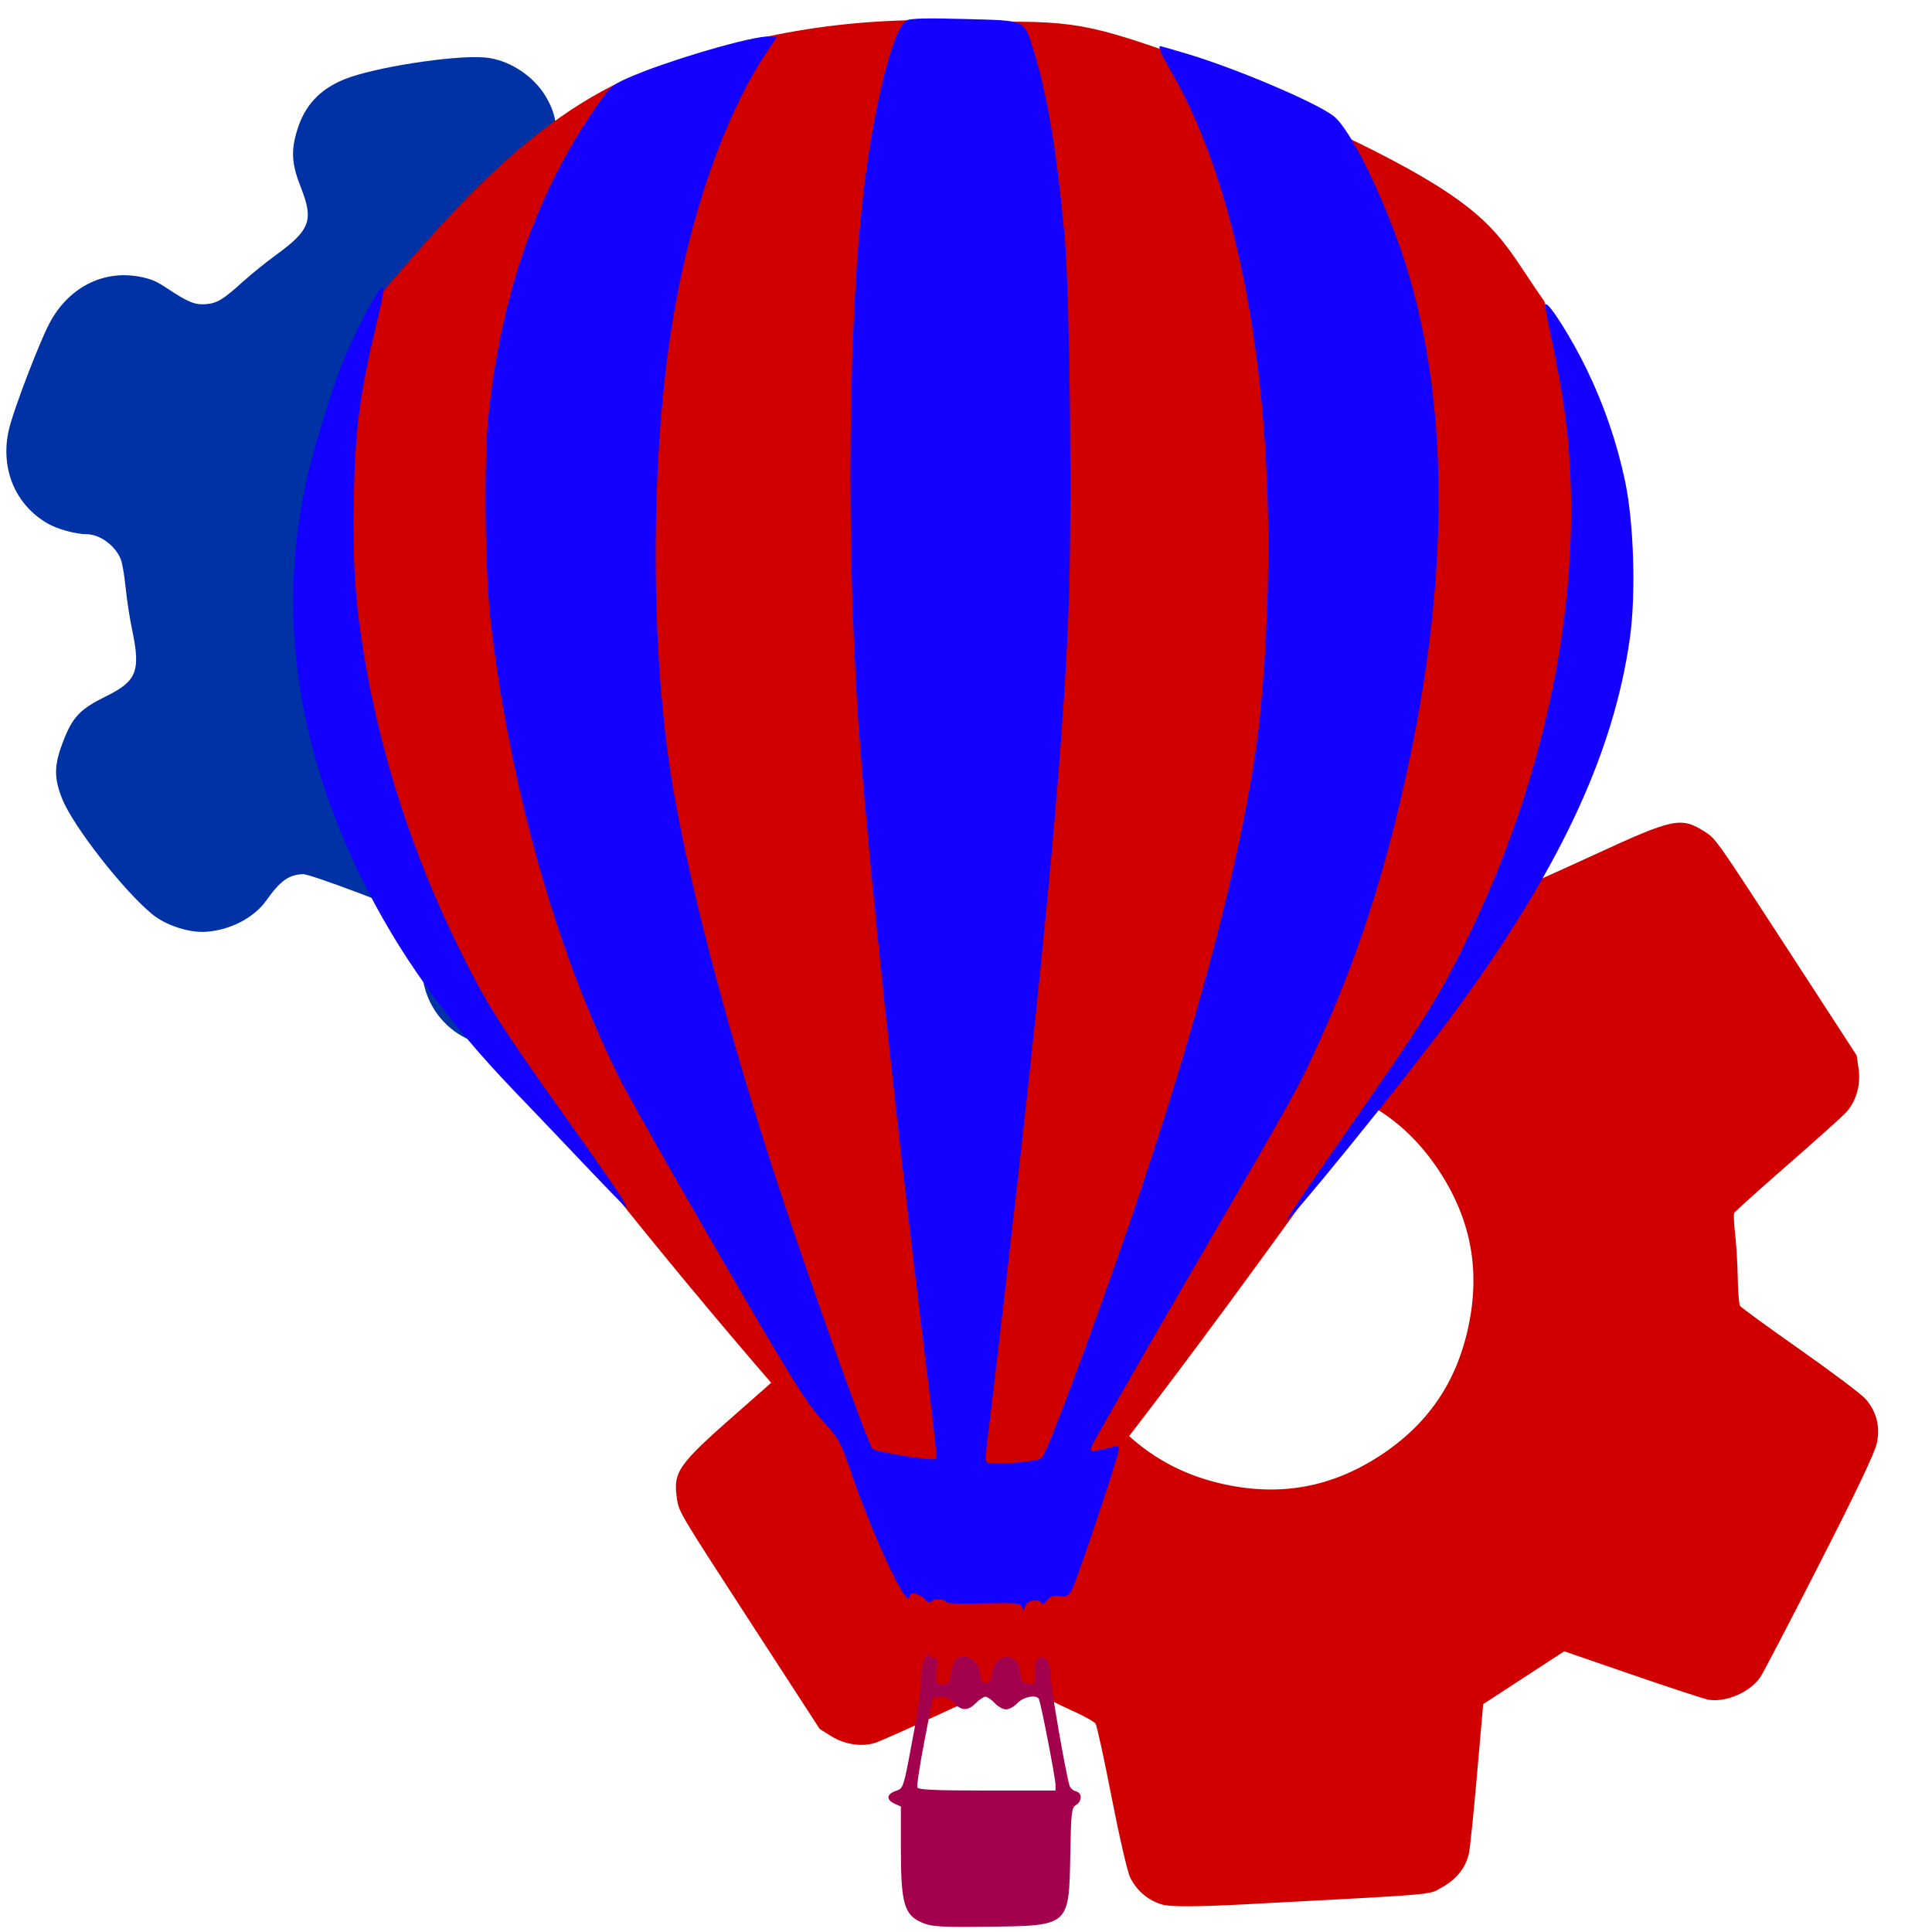
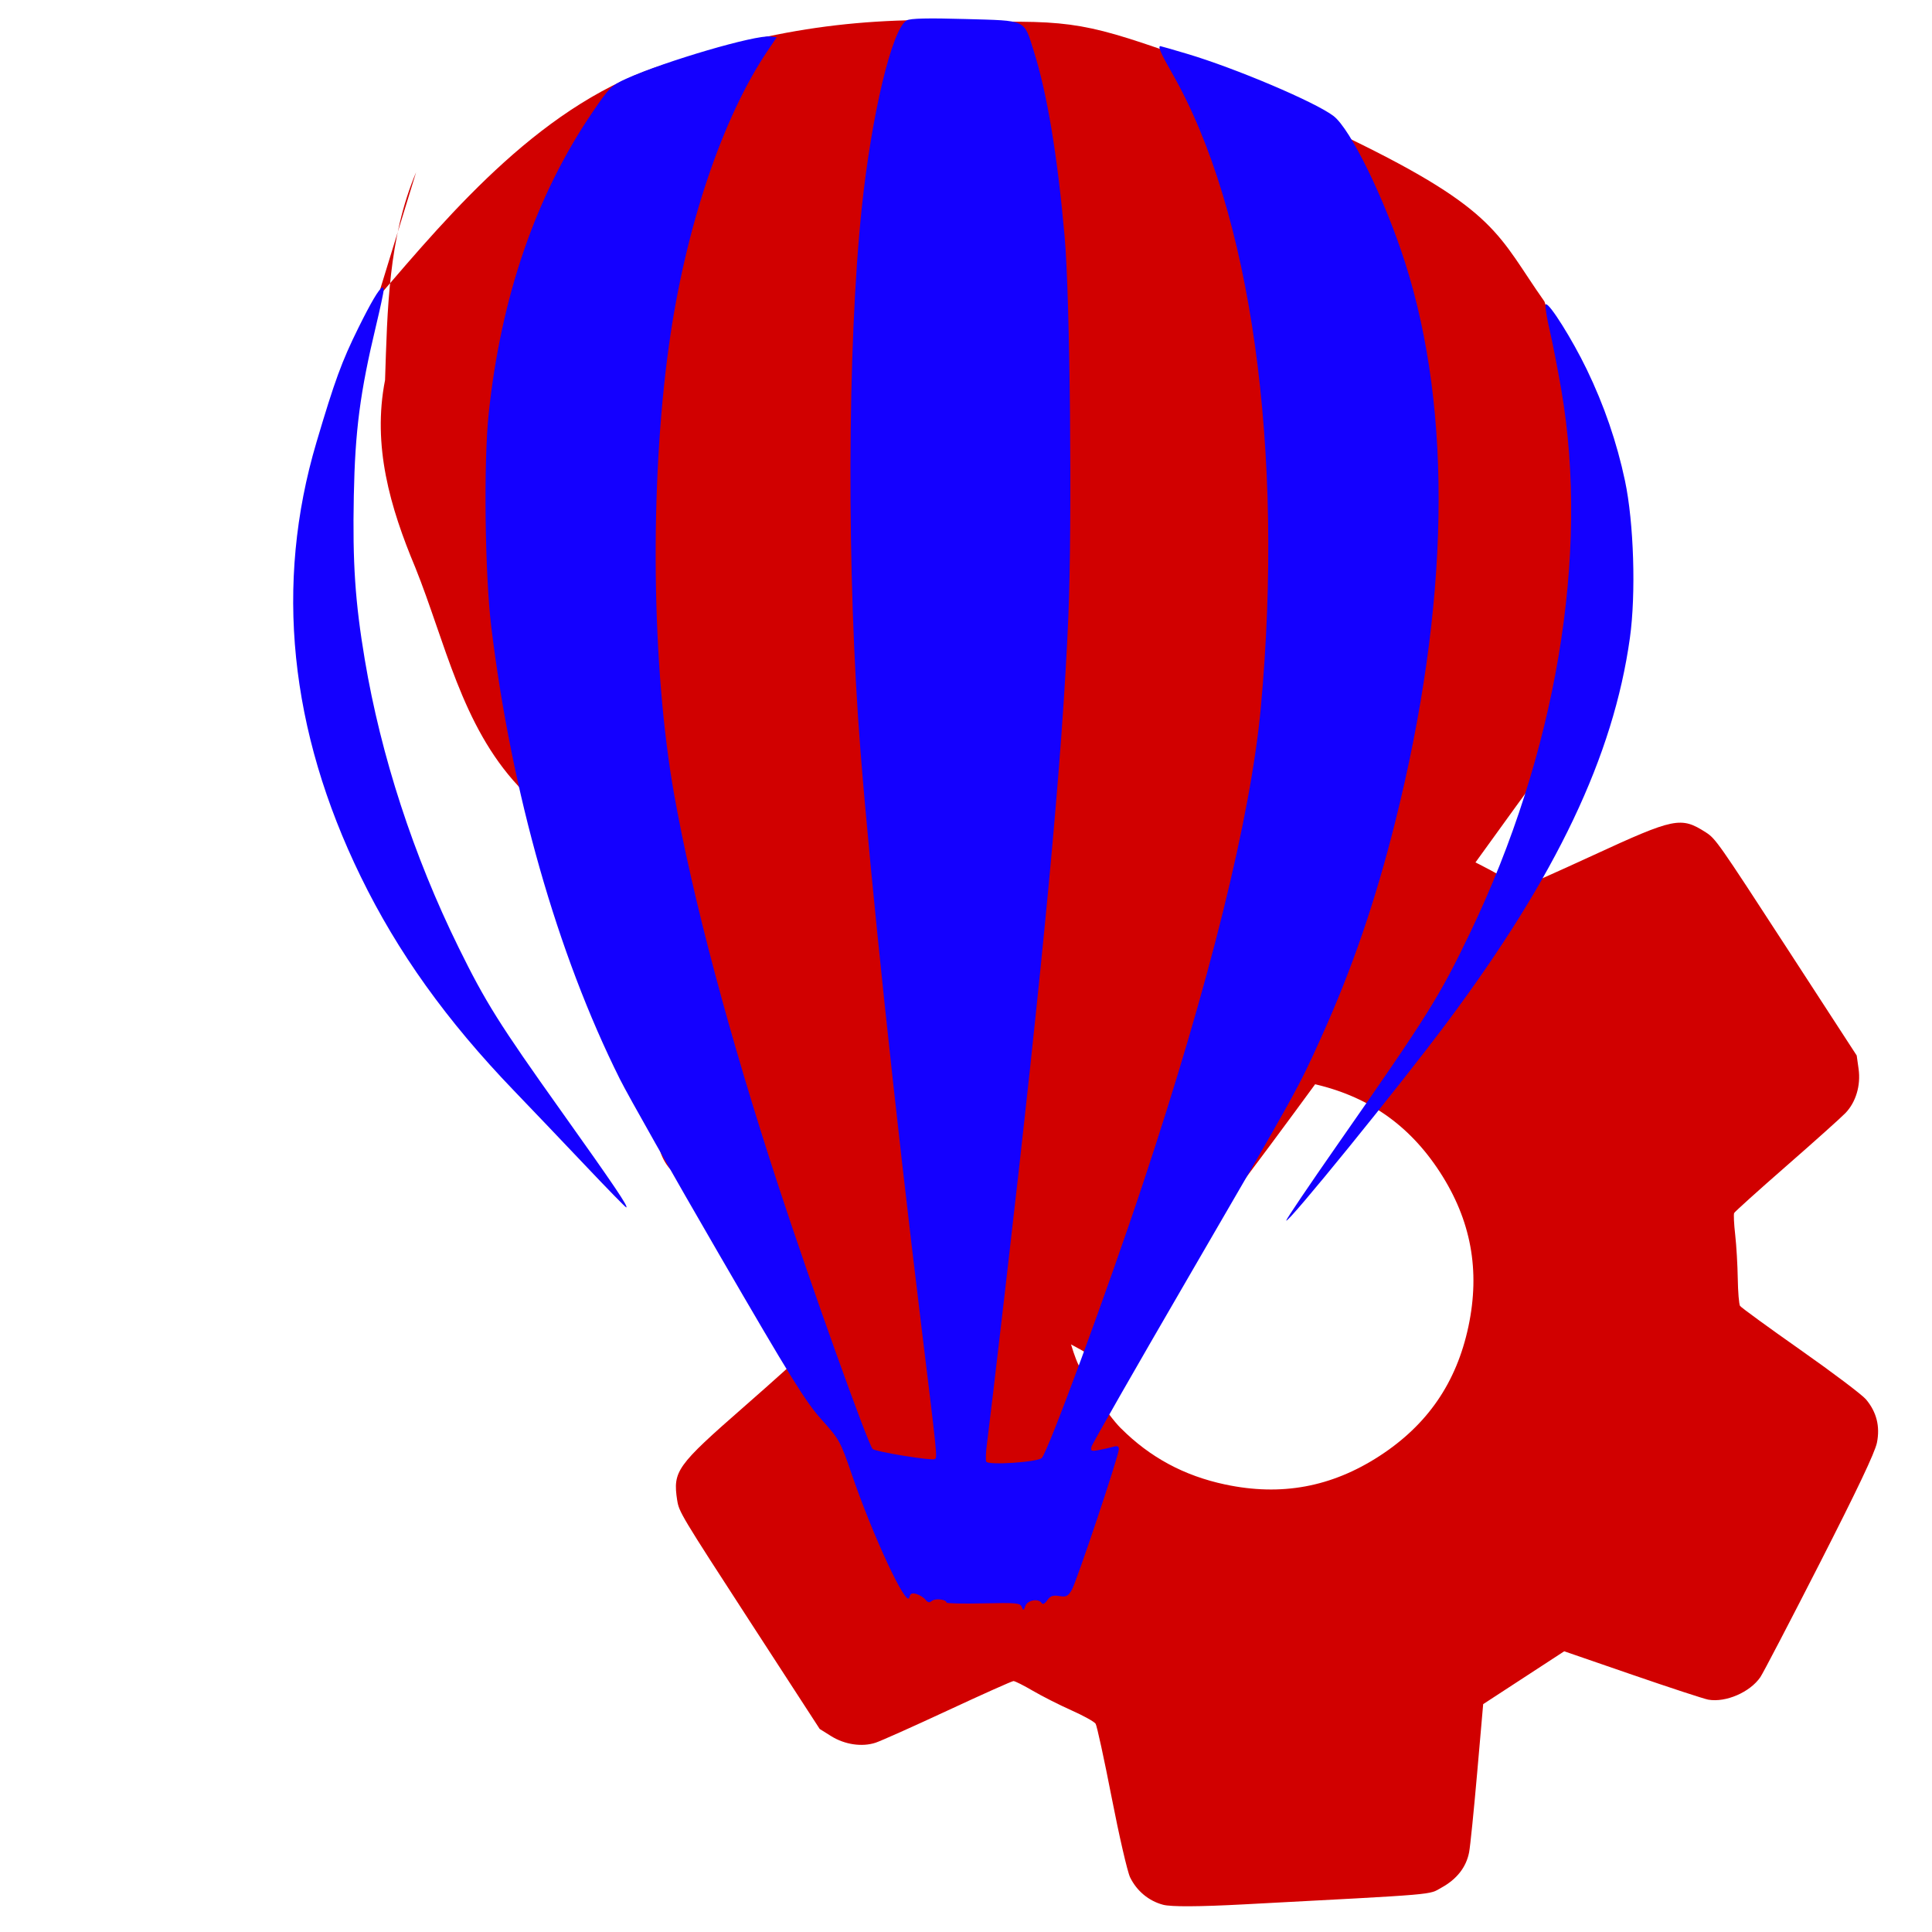
<svg xmlns="http://www.w3.org/2000/svg" style="background-color: rgb(203, 255, 138);" viewBox="0 0 100 100" width="100" height="100" version="1.1">
  <svg style="background-color: rgb(203, 255, 138);" viewBox="0 0 100 100" width="100" height="100" version="1.1" ica="0" data-fname="herr-engranaje_4.svg">
    <g transform="translate(26 26.5) scale(0.8) rotate(57 50.028 49.999)" ytranslate="26.5" xtranslate="26" scale="0.8">
      <path style="fill: #d10000;" d="m 40.642 90.065 c -1.748 -0.792 -1.899 -1.175 -2.728 -6.941 c -0.376 -2.615 -0.73 -4.829 -0.787 -4.92 c -0.056 -0.091 -0.642 -0.44 -1.302 -0.775 c -0.66 -0.335 -1.759 -0.966 -2.443 -1.402 c -0.684 -0.436 -1.354 -0.793 -1.489 -0.793 c -0.135 0 -2.177 0.776 -4.538 1.724 c -2.361 0.948 -4.59 1.766 -4.954 1.818 c -0.994 0.141 -2.017 -0.21 -2.773 -0.952 c -0.443 -0.435 -1.932 -2.864 -4.701 -7.668 l -4.052 -7.032 v -1.198 c 0 -1.08 0.046 -1.264 0.471 -1.868 c 0.289 -0.412 1.923 -1.805 4.233 -3.611 l 3.762 -2.94 l -0.014 -3.127 l -0.014 -3.127 l -3.747 -2.931 c -2.25 -1.76 -3.932 -3.194 -4.209 -3.589 c -0.523 -0.744 -0.724 -2.153 -0.427 -3.003 c 0.23 -0.66 7.937 -13.973 8.425 -14.553 c 0.647 -0.769 1.534 -1.141 2.693 -1.13 c 0.921 0.009 1.414 0.172 5.308 1.752 c 2.361 0.958 4.407 1.742 4.548 1.742 c 0.14 0 0.739 -0.318 1.33 -0.706 s 1.688 -1.023 2.438 -1.41 c 0.75 -0.387 1.405 -0.772 1.456 -0.854 c 0.051 -0.082 0.404 -2.294 0.784 -4.916 c 0.837 -5.776 0.986 -6.155 2.732 -6.946 c 0.68 -0.308 0.985 -0.319 9.063 -0.321 l 8.36 -0.002 l 0.792 0.369 c 0.975 0.454 1.712 1.318 1.934 2.269 c 0.092 0.395 0.448 2.675 0.79 5.067 c 0.342 2.392 0.663 4.415 0.713 4.496 c 0.05 0.081 0.596 0.4 1.213 0.707 c 0.617 0.308 1.727 0.939 2.466 1.403 c 0.74 0.464 1.445 0.843 1.567 0.843 c 0.122 0 2.154 -0.777 4.515 -1.726 c 2.361 -0.949 4.609 -1.766 4.996 -1.814 c 1.055 -0.132 1.972 0.181 2.739 0.934 c 0.46 0.452 1.854 2.717 4.53 7.36 c 2.126 3.689 3.962 6.939 4.08 7.222 c 0.457 1.095 0.172 2.783 -0.613 3.623 c -0.189 0.202 -1.999 1.66 -4.022 3.24 l -3.678 2.872 l 0.006 3.13 l 0.006 3.13 l 3.516 2.747 c 1.934 1.511 3.744 2.965 4.022 3.232 c 0.709 0.68 1.032 1.613 0.95 2.743 c -0.072 1.001 0.365 0.183 -6.051 11.31 c -1.468 2.546 -2.431 4.045 -2.83 4.406 c -0.714 0.645 -1.677 0.944 -2.654 0.823 c -0.387 -0.048 -2.629 -0.864 -4.983 -1.814 c -2.354 -0.95 -4.408 -1.727 -4.565 -1.727 c -0.157 0 -0.868 0.378 -1.58 0.841 c -0.712 0.462 -1.799 1.093 -2.416 1.403 c -0.617 0.309 -1.163 0.629 -1.213 0.71 c -0.05 0.082 -0.373 2.14 -0.717 4.575 c -0.344 2.434 -0.702 4.718 -0.795 5.074 c -0.235 0.896 -0.984 1.746 -1.924 2.184 l -0.792 0.369 l -8.36 -0.002 c -8.079 -0.002 -8.384 -0.013 -9.063 -0.321 Z m 11.723 -26.617 c 2.602 -0.552 4.802 -1.754 6.724 -3.676 c 2.623 -2.623 3.893 -5.683 3.893 -9.384 s -1.269 -6.761 -3.893 -9.384 s -5.683 -3.893 -9.384 -3.893 s -6.761 1.269 -9.384 3.893 c -1.42 1.42 -2.331 2.783 -2.979 4.46 c -0.775 2.006 -0.96 3.162 -0.876 5.472 c 0.064 1.754 0.144 2.239 0.582 3.554 c 1.512 4.54 5.285 7.929 9.966 8.954 c 1.217 0.266 4.108 0.27 5.351 0.006 Z" idkol="ikol0" />
    </g>
  </svg>
  <svg style="background-color: rgb(203, 255, 138);" viewBox="0 0 100 100" width="100" height="100" version="1.1" ica="1" data-fname="herr-engranaje2_4.svg">
    <g transform="translate(-6.5 -3.5) scale(0.64) rotate(21 50.034 49.999)" ytranslate="-3.5" xtranslate="-6.5" scale="0.64">
-       <path style="fill: #0032a6;" d="m 34.838 87.331 c -2.842 -0.937 -8.524 -4.353 -10.133 -6.091 c -1.263 -1.365 -1.607 -2.31 -1.602 -4.409 c 0.005 -2.088 0.347 -2.906 1.924 -4.607 c 1.891 -2.04 1.901 -2.917 0.062 -5.761 c -0.518 -0.801 -1.295 -2.161 -1.727 -3.023 s -0.969 -1.763 -1.193 -2.004 c -0.807 -0.867 -2.306 -1.274 -3.3 -0.896 c -0.847 0.322 -2.357 0.468 -3.282 0.318 c -2.966 -0.483 -5.129 -2.75 -5.606 -5.875 c -0.251 -1.643 -0.249 -7.927 0.003 -9.554 c 0.494 -3.195 2.625 -5.434 5.615 -5.9 c 0.811 -0.126 1.241 -0.104 2.214 0.113 c 1.997 0.445 2.599 0.458 3.396 0.072 c 0.83 -0.402 1.157 -0.826 2.153 -2.786 c 0.407 -0.801 1.174 -2.127 1.705 -2.946 c 1.876 -2.896 1.863 -3.726 -0.09 -5.853 c -1.365 -1.487 -1.81 -2.469 -1.924 -4.248 c -0.131 -2.047 0.524 -3.674 2.068 -5.134 c 1.854 -1.754 7.643 -5.074 10.019 -5.748 c 1.84 -0.521 4.165 -0.037 5.718 1.191 c 1.24 0.98 1.849 2.009 2.433 4.111 c 0.306 1.099 1.124 1.997 2.045 2.243 c 0.376 0.101 2.236 0.157 4.695 0.143 c 3.618 -0.021 4.14 -0.056 4.678 -0.314 c 0.785 -0.377 1.448 -1.306 1.66 -2.325 c 0.799 -3.843 4.624 -6.111 8.36 -4.957 c 2.427 0.75 7.942 3.953 9.75 5.663 c 1.536 1.453 2.191 3.083 2.06 5.127 c -0.114 1.779 -0.559 2.761 -1.924 4.248 c -1.969 2.145 -1.98 2.935 -0.084 5.864 c 0.503 0.777 1.27 2.119 1.704 2.982 c 0.907 1.805 1.331 2.32 2.261 2.742 c 0.796 0.361 1.514 0.386 2.556 0.089 c 1.869 -0.532 3.154 -0.438 4.853 0.358 c 1.949 0.912 3.316 2.86 3.697 5.266 c 0.256 1.621 0.258 7.889 0.003 9.554 c -0.486 3.168 -2.593 5.411 -5.543 5.9 c -0.852 0.141 -1.22 0.122 -2.254 -0.116 c -0.68 -0.157 -1.671 -0.289 -2.202 -0.293 c -0.83 -0.007 -1.061 0.058 -1.641 0.466 c -0.558 0.392 -0.868 0.842 -1.782 2.585 c -0.609 1.161 -1.409 2.554 -1.777 3.096 c -1.74 2.562 -1.711 3.588 0.158 5.604 c 1.392 1.501 1.864 2.512 1.974 4.224 c 0.136 2.125 -0.501 3.737 -2.059 5.21 c -1.808 1.71 -7.323 4.913 -9.75 5.663 c -3.652 1.128 -7.336 -0.961 -8.289 -4.699 c -0.142 -0.558 -0.356 -1.204 -0.475 -1.437 c -0.259 -0.504 -1.054 -1.122 -1.705 -1.325 c -0.641 -0.2 -8.661 -0.142 -9.171 0.066 c -1.073 0.437 -1.549 1.152 -2.038 3.065 c -0.426 1.664 -1.881 3.3 -3.662 4.115 c -1.251 0.573 -3.203 0.669 -4.55 0.225 Z m 17.384 -23.982 c 2.464 -0.455 5.347 -1.993 7.075 -3.773 c 1.762 -1.815 3.07 -4.259 3.588 -6.703 c 0.285 -1.346 0.28 -3.936 -0.01 -5.317 c -0.664 -3.159 -2.423 -5.976 -4.936 -7.907 c -1.278 -0.982 -2.417 -1.581 -4.075 -2.142 c -1.29 -0.437 -1.751 -0.512 -3.521 -0.572 c -4.046 -0.138 -7.158 1.071 -9.954 3.867 c -2.796 2.796 -4.005 5.908 -3.867 9.954 c 0.06 1.769 0.135 2.231 0.572 3.521 c 0.561 1.658 1.16 2.798 2.142 4.075 c 1.893 2.464 4.723 4.252 7.793 4.926 c 1.192 0.261 3.962 0.3 5.192 0.073 Z" idkol="ikol0" />
-     </g>
+       </g>
  </svg>
  <svg style="background-color: rgb(203, 255, 138);" viewBox="0 0 100 100" width="100" height="100" version="1.1" ica="2" data-fname="volar-globo_0.svg">
    <g style="opacity: 1;" transform="translate(0) scale(1) rotate(0)" ytranslate="0" xtranslate="0" scale="1.0">
-       <path style="fill: #d10000;" d="m 19.545 15.408 c 3.851 -4.479 8.632 -10.194 15.012 -12.125 c 6.509 -2.078 10.902 -2.469 17.506 -2.156 c 4.312 -0.039 5.142 0.397 12.082 2.859 c 3.013 1.097 3.481 0.849 5.699 3.183 c 7.722 3.744 7.681 5.019 10.094 8.434 c 1.097 3.38 3.399 7.006 2.684 10.716 c -0.12 4.07 -0.017 8.232 -1.683 12.034 c -1.172 3.333 -1.977 6.858 -3.503 10.029 c -6.812 9.263 -13.347 18.749 -20.428 27.801 l -3.87 4.12 c -3.87 -2.396 -8.888 -3.342 -11.754 -7.037 c -6.342 -7.256 -12.381 -14.763 -18.059 -22.549 c -2.941 -3.155 -3.773 -7.433 -5.333 -11.316 c -1.305 -3.113 -2.232 -6.301 -1.565 -9.699 c 0.123 -3.646 0.166 -7.353 1.608 -10.759 Z" idkol="ikol0" />
+       <path style="fill: #d10000;" d="m 19.545 15.408 c 3.851 -4.479 8.632 -10.194 15.012 -12.125 c 6.509 -2.078 10.902 -2.469 17.506 -2.156 c 4.312 -0.039 5.142 0.397 12.082 2.859 c 3.013 1.097 3.481 0.849 5.699 3.183 c 7.722 3.744 7.681 5.019 10.094 8.434 c 1.097 3.38 3.399 7.006 2.684 10.716 c -0.12 4.07 -0.017 8.232 -1.683 12.034 c -6.812 9.263 -13.347 18.749 -20.428 27.801 l -3.87 4.12 c -3.87 -2.396 -8.888 -3.342 -11.754 -7.037 c -6.342 -7.256 -12.381 -14.763 -18.059 -22.549 c -2.941 -3.155 -3.773 -7.433 -5.333 -11.316 c -1.305 -3.113 -2.232 -6.301 -1.565 -9.699 c 0.123 -3.646 0.166 -7.353 1.608 -10.759 Z" idkol="ikol0" />
      <path style="fill: #1400ff;" d="m 80.021 15.752 c -0.013 0.002 -0.021 0.01 -0.025 0.029 c -0.024 0.112 0.077 0.724 0.225 1.357 c 0.148 0.634 0.416 2.018 0.598 3.076 c 1.456 8.504 -0.274 18.784 -4.727 28.066 c -1.589 3.314 -2.172 4.243 -6.873 10.98 c -1.454 2.084 -2.643 3.845 -2.643 3.912 c 0 0.268 5.876 -6.969 8.33 -10.26 c 5.662 -7.591 8.603 -13.778 9.457 -19.889 c 0.32 -2.291 0.205 -5.973 -0.254 -8.139 c -0.42 -1.982 -1.079 -3.902 -1.98 -5.766 c -0.761 -1.572 -1.912 -3.397 -2.107 -3.369 Z m -60.248 -0.861 c -0.166 0.076 -0.577 0.773 -1.219 2.07 c -0.864 1.746 -1.227 2.738 -2.176 5.939 c -2.172 7.327 -1.399 14.898 2.291 22.467 c 1.914 3.926 4.436 7.451 7.939 11.092 c 0.869 0.903 2.516 2.63 3.66 3.838 s 2.108 2.197 2.144 2.197 c 0.142 0 -0.614 -1.121 -3.359 -4.977 c -3.211 -4.509 -3.932 -5.659 -5.316 -8.475 c -2.337 -4.752 -4.02 -9.917 -4.856 -14.902 c -0.5 -2.982 -0.636 -5.011 -0.568 -8.471 c 0.067 -3.395 0.321 -5.341 1.15 -8.81 c 0.215 -0.9 0.393 -1.727 0.393 -1.836 c 0 -0.114 -0.029 -0.158 -0.084 -0.133 Z m 28.03 -13.932 c -0.494 0.011 -0.772 0.043 -0.867 0.094 c -0.756 0.405 -1.825 4.864 -2.334 9.734 c -0.75 7.17 -0.779 18.987 -0.068 28.02 c 0.534 6.782 1.773 18.499 3.15 29.789 c 0.841 6.896 0.837 6.841 0.699 6.926 c -0.154 0.095 -3.072 -0.38 -3.215 -0.523 c -0.242 -0.243 -3.218 -8.553 -4.879 -13.62 c -2.536 -7.737 -4.444 -14.903 -5.398 -20.279 c -1.166 -6.569 -1.273 -15.981 -0.266 -23.225 c 0.842 -6.06 2.753 -11.761 5.111 -15.254 l 0.467 -0.691 l -0.322 -0.041 c -0.768 -0.097 -5.467 1.279 -7.471 2.188 c -0.771 0.35 -0.876 0.455 -1.748 1.738 c -2.929 4.309 -4.731 9.542 -5.369 15.604 c -0.266 2.528 -0.195 8.31 0.135 11.023 c 1.044 8.582 3.416 16.924 6.658 23.414 c 0.436 0.872 2.746 4.952 5.133 9.066 c 3.719 6.409 4.477 7.633 5.301 8.551 c 0.927 1.032 0.982 1.132 1.559 2.814 c 1.1 3.212 2.842 6.948 2.984 6.402 c 0.056 -0.215 0.137 -0.253 0.377 -0.182 c 0.167 0.05 0.377 0.183 0.465 0.295 c 0.12 0.152 0.203 0.165 0.334 0.057 c 0.172 -0.143 0.752 -0.073 0.752 0.09 c -0 0.046 0.855 0.064 1.902 0.041 c 1.709 -0.038 1.914 -0.021 1.992 0.184 c 0.077 0.202 0.098 0.197 0.191 -0.055 c 0.112 -0.303 0.683 -0.4 0.842 -0.143 c 0.054 0.087 0.163 0.031 0.287 -0.146 c 0.158 -0.225 0.291 -0.272 0.621 -0.219 c 0.36 0.058 0.453 0.015 0.646 -0.312 c 0.253 -0.428 2.441 -6.964 2.441 -7.291 c 0 -0.154 -0.077 -0.187 -0.295 -0.123 c -0.162 0.047 -0.496 0.123 -0.742 0.168 c -0.395 0.072 -0.439 0.052 -0.381 -0.172 c 0.036 -0.139 2.279 -4.061 4.984 -8.715 c 5.743 -9.88 5.715 -9.832 6.906 -12.471 c 1.595 -3.531 2.802 -7.044 3.828 -11.143 c 2.815 -11.238 2.992 -21.211 0.516 -28.958 c -1.049 -3.28 -2.826 -6.92 -3.708 -7.592 c -0.944 -0.721 -5.08 -2.475 -7.591 -3.221 c -0.725 -0.215 -1.341 -0.393 -1.368 -0.393 c -0.144 0 0.017 0.373 0.6 1.389 c 4.095 7.142 5.827 19.532 4.596 32.863 c -0.52 5.633 -2.662 14.281 -6.094 24.605 c -1.87 5.625 -4.915 13.886 -5.242 14.219 c -0.21 0.214 -2.753 0.385 -2.871 0.193 c -0.043 -0.069 -0.025 -0.505 0.039 -0.969 s 0.473 -3.915 0.908 -7.668 c 2.028 -17.485 2.989 -27.716 3.301 -35.128 c 0.202 -4.819 0.088 -16.509 -0.194 -19.659 c -0.378 -4.234 -0.905 -7.401 -1.599 -9.597 c -0.523 -1.655 -0.321 -1.56 -3.535 -1.652 c -0.962 -0.028 -1.674 -0.036 -2.168 -0.025 Z" idkol="ikol1" />
-       <path style="fill: #a3004e;" d="m 48.064 85.65 c -0.177 -0.073 -0.378 0.501 -0.382 1.188 c -0.003 0.433 -0.153 1.584 -0.332 2.558 c -0.604 3.271 -0.571 3.157 -0.996 3.305 c -0.469 0.164 -0.492 0.456 -0.053 0.656 l 0.328 0.151 v 2.176 c 0.001 2.945 0.177 3.496 1.246 3.89 c 0.416 0.154 1.107 0.184 3.346 0.153 c 4.145 -0.059 4.11 -0.027 4.177 -3.741 c 0.04 -2.198 0.065 -2.414 0.295 -2.558 c 0.328 -0.205 0.325 -0.625 -0.005 -0.711 c -0.142 -0.037 -0.29 -0.165 -0.327 -0.283 c -0.203 -0.653 -0.99 -5.199 -0.99 -5.721 c 0 -0.663 -0.24 -1.041 -0.58 -0.91 c -0.15 0.057 -0.207 0.259 -0.207 0.73 c 0 0.633 -0.011 0.65 -0.361 0.61 c -0.314 -0.037 -0.367 -0.108 -0.403 -0.538 c -0.092 -1.116 -1.328 -1.137 -1.468 -0.025 c -0.052 0.411 -0.119 0.52 -0.327 0.52 s -0.272 -0.101 -0.304 -0.495 c -0.075 -0.902 -1.232 -1.222 -1.409 -0.388 c -0.041 0.197 -0.103 0.492 -0.136 0.654 c -0.044 0.215 -0.151 0.295 -0.401 0.295 c -0.333 0 -0.34 -0.018 -0.283 -0.709 c 0.044 -0.523 0.017 -0.692 -0.101 -0.646 c -0.089 0.033 -0.202 -0.007 -0.252 -0.088 c -0.024 -0.039 -0.049 -0.062 -0.075 -0.073 Z m 2.944 2.172 c 0.092 0 0.307 0.148 0.476 0.328 c 0.17 0.181 0.435 0.329 0.59 0.329 c 0.156 0 0.421 -0.148 0.59 -0.329 c 0.302 -0.321 0.959 -0.452 1.104 -0.218 c 0.098 0.159 0.864 4.1 0.865 4.451 v 0.295 h -3.547 c -2.718 0 -3.561 -0.039 -3.607 -0.164 c -0.034 -0.091 0.132 -1.168 0.369 -2.395 l 0.429 -2.232 l 0.393 -0.039 c 0.285 -0.029 0.482 0.055 0.709 0.297 c 0.396 0.421 0.716 0.422 1.133 0.005 c 0.18 -0.18 0.403 -0.328 0.496 -0.328 Z" idkol="ikol2" />
    </g>
  </svg>
</svg>